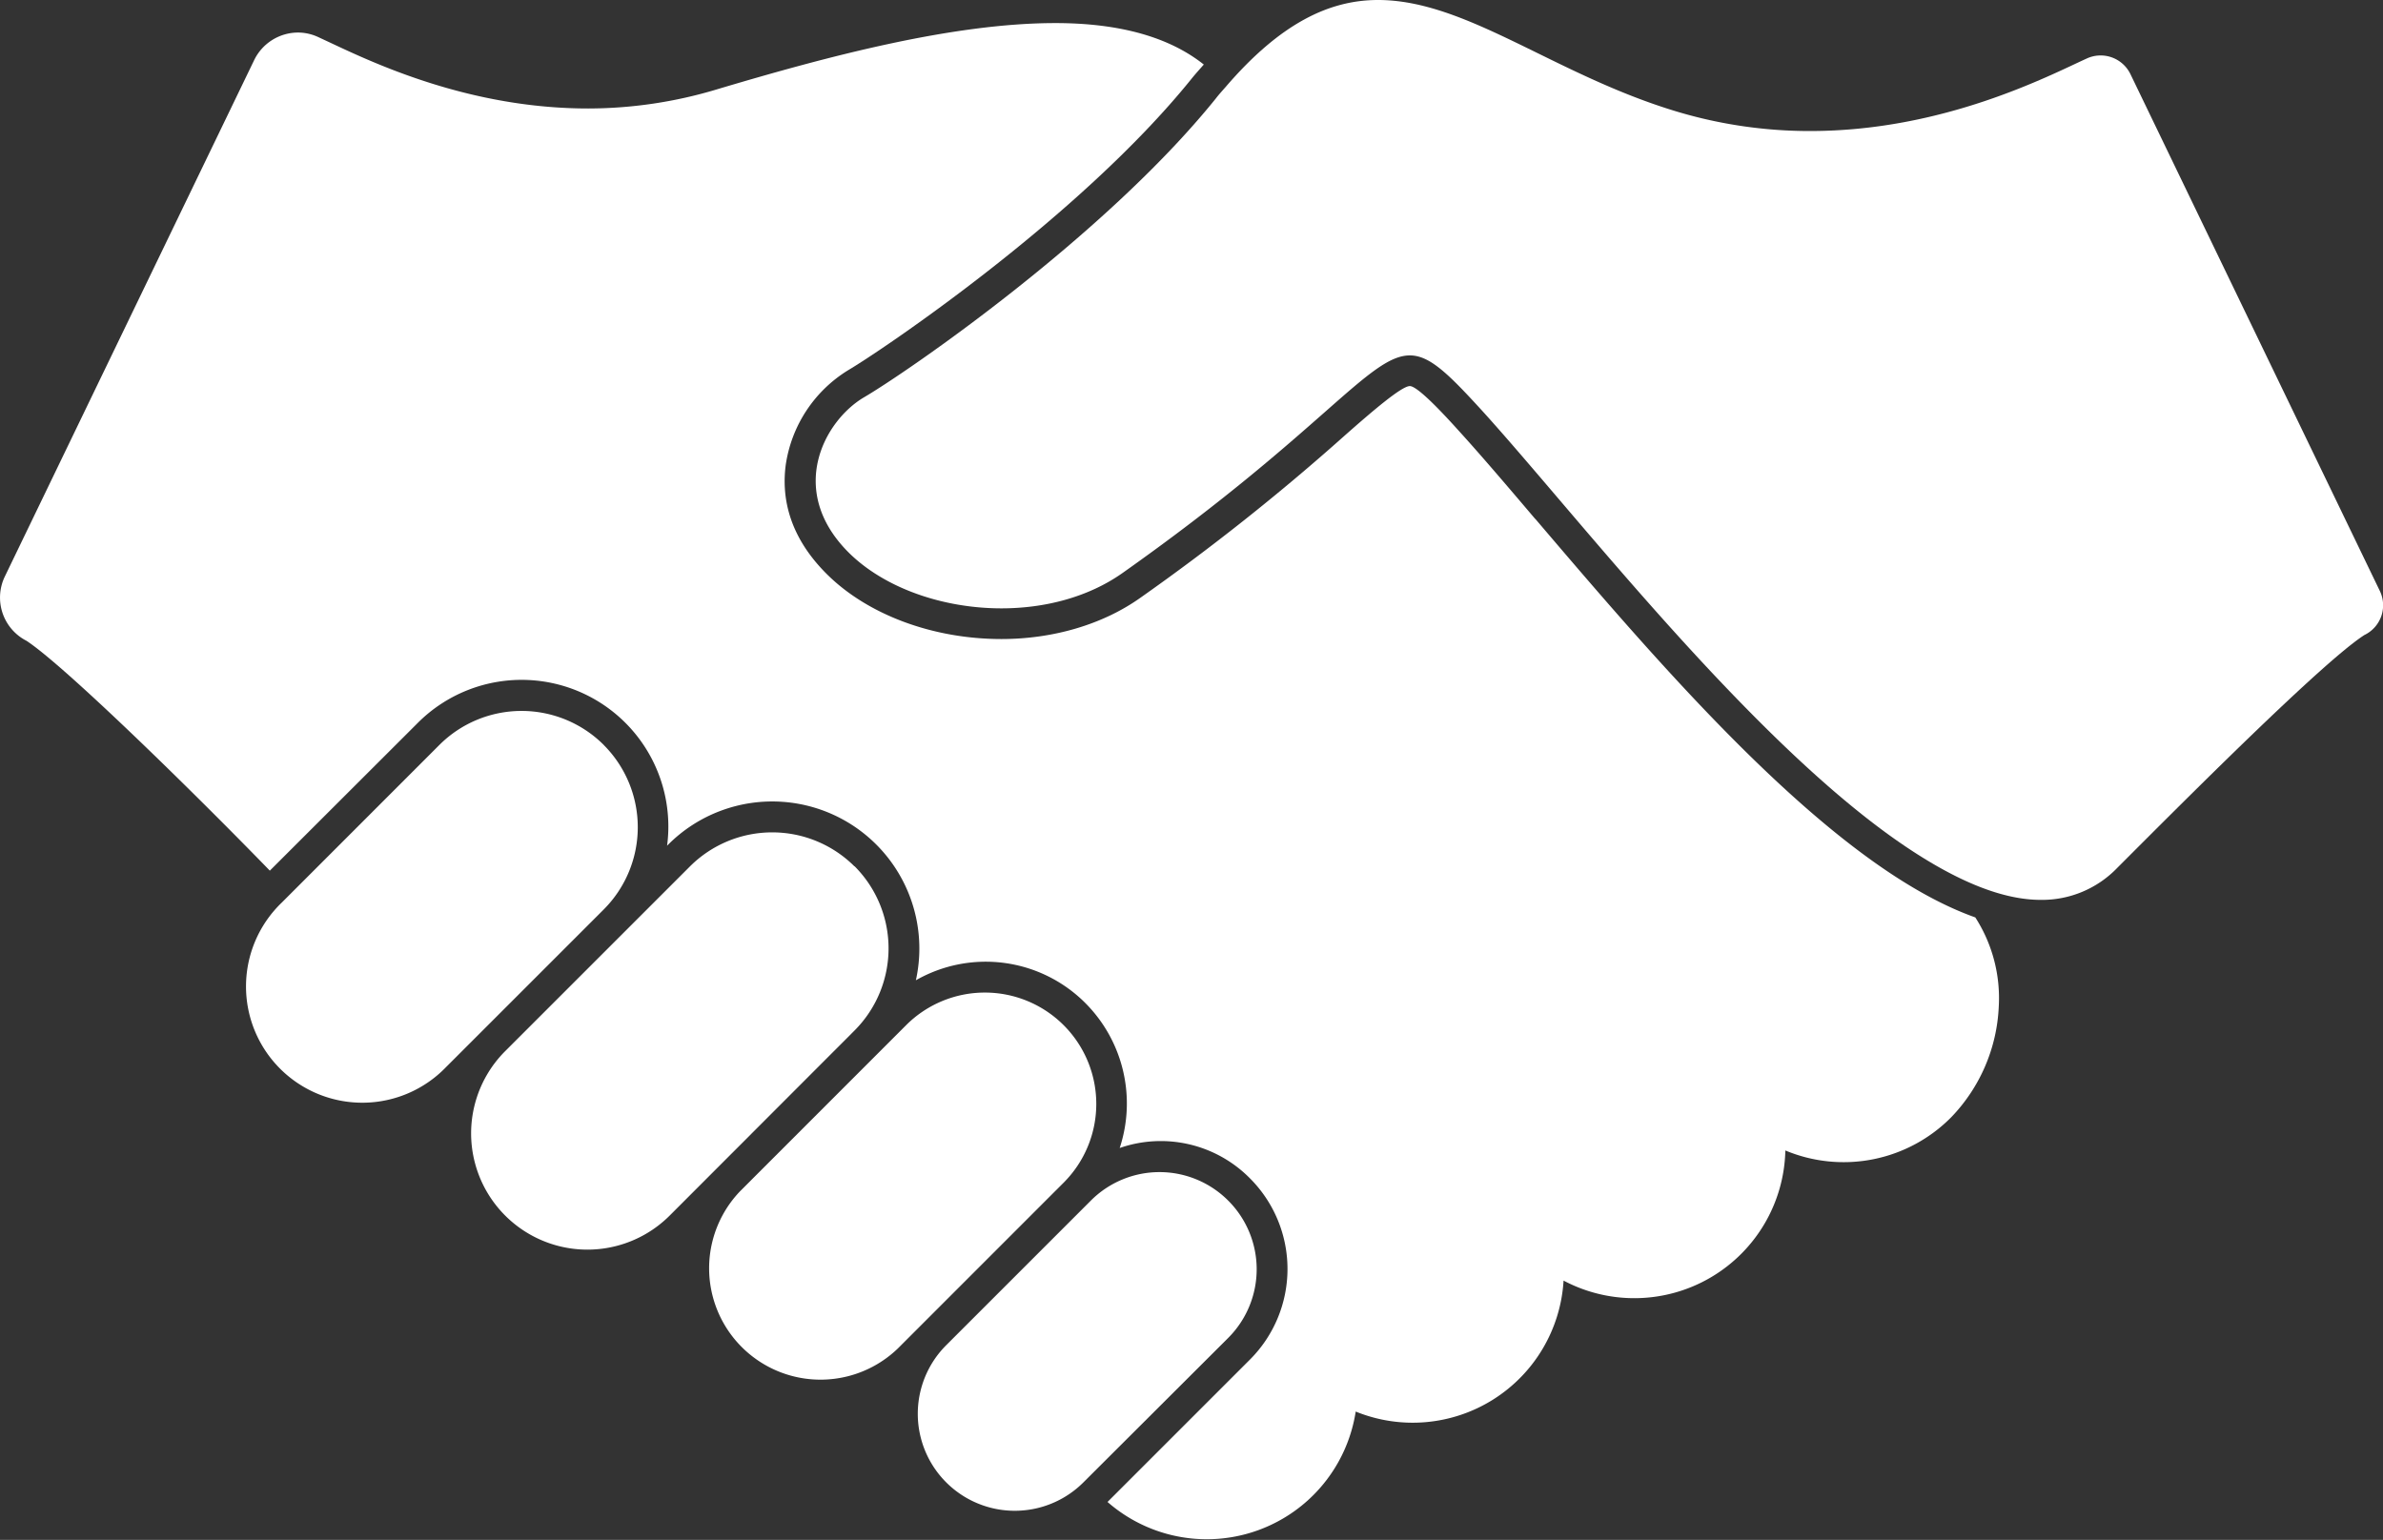
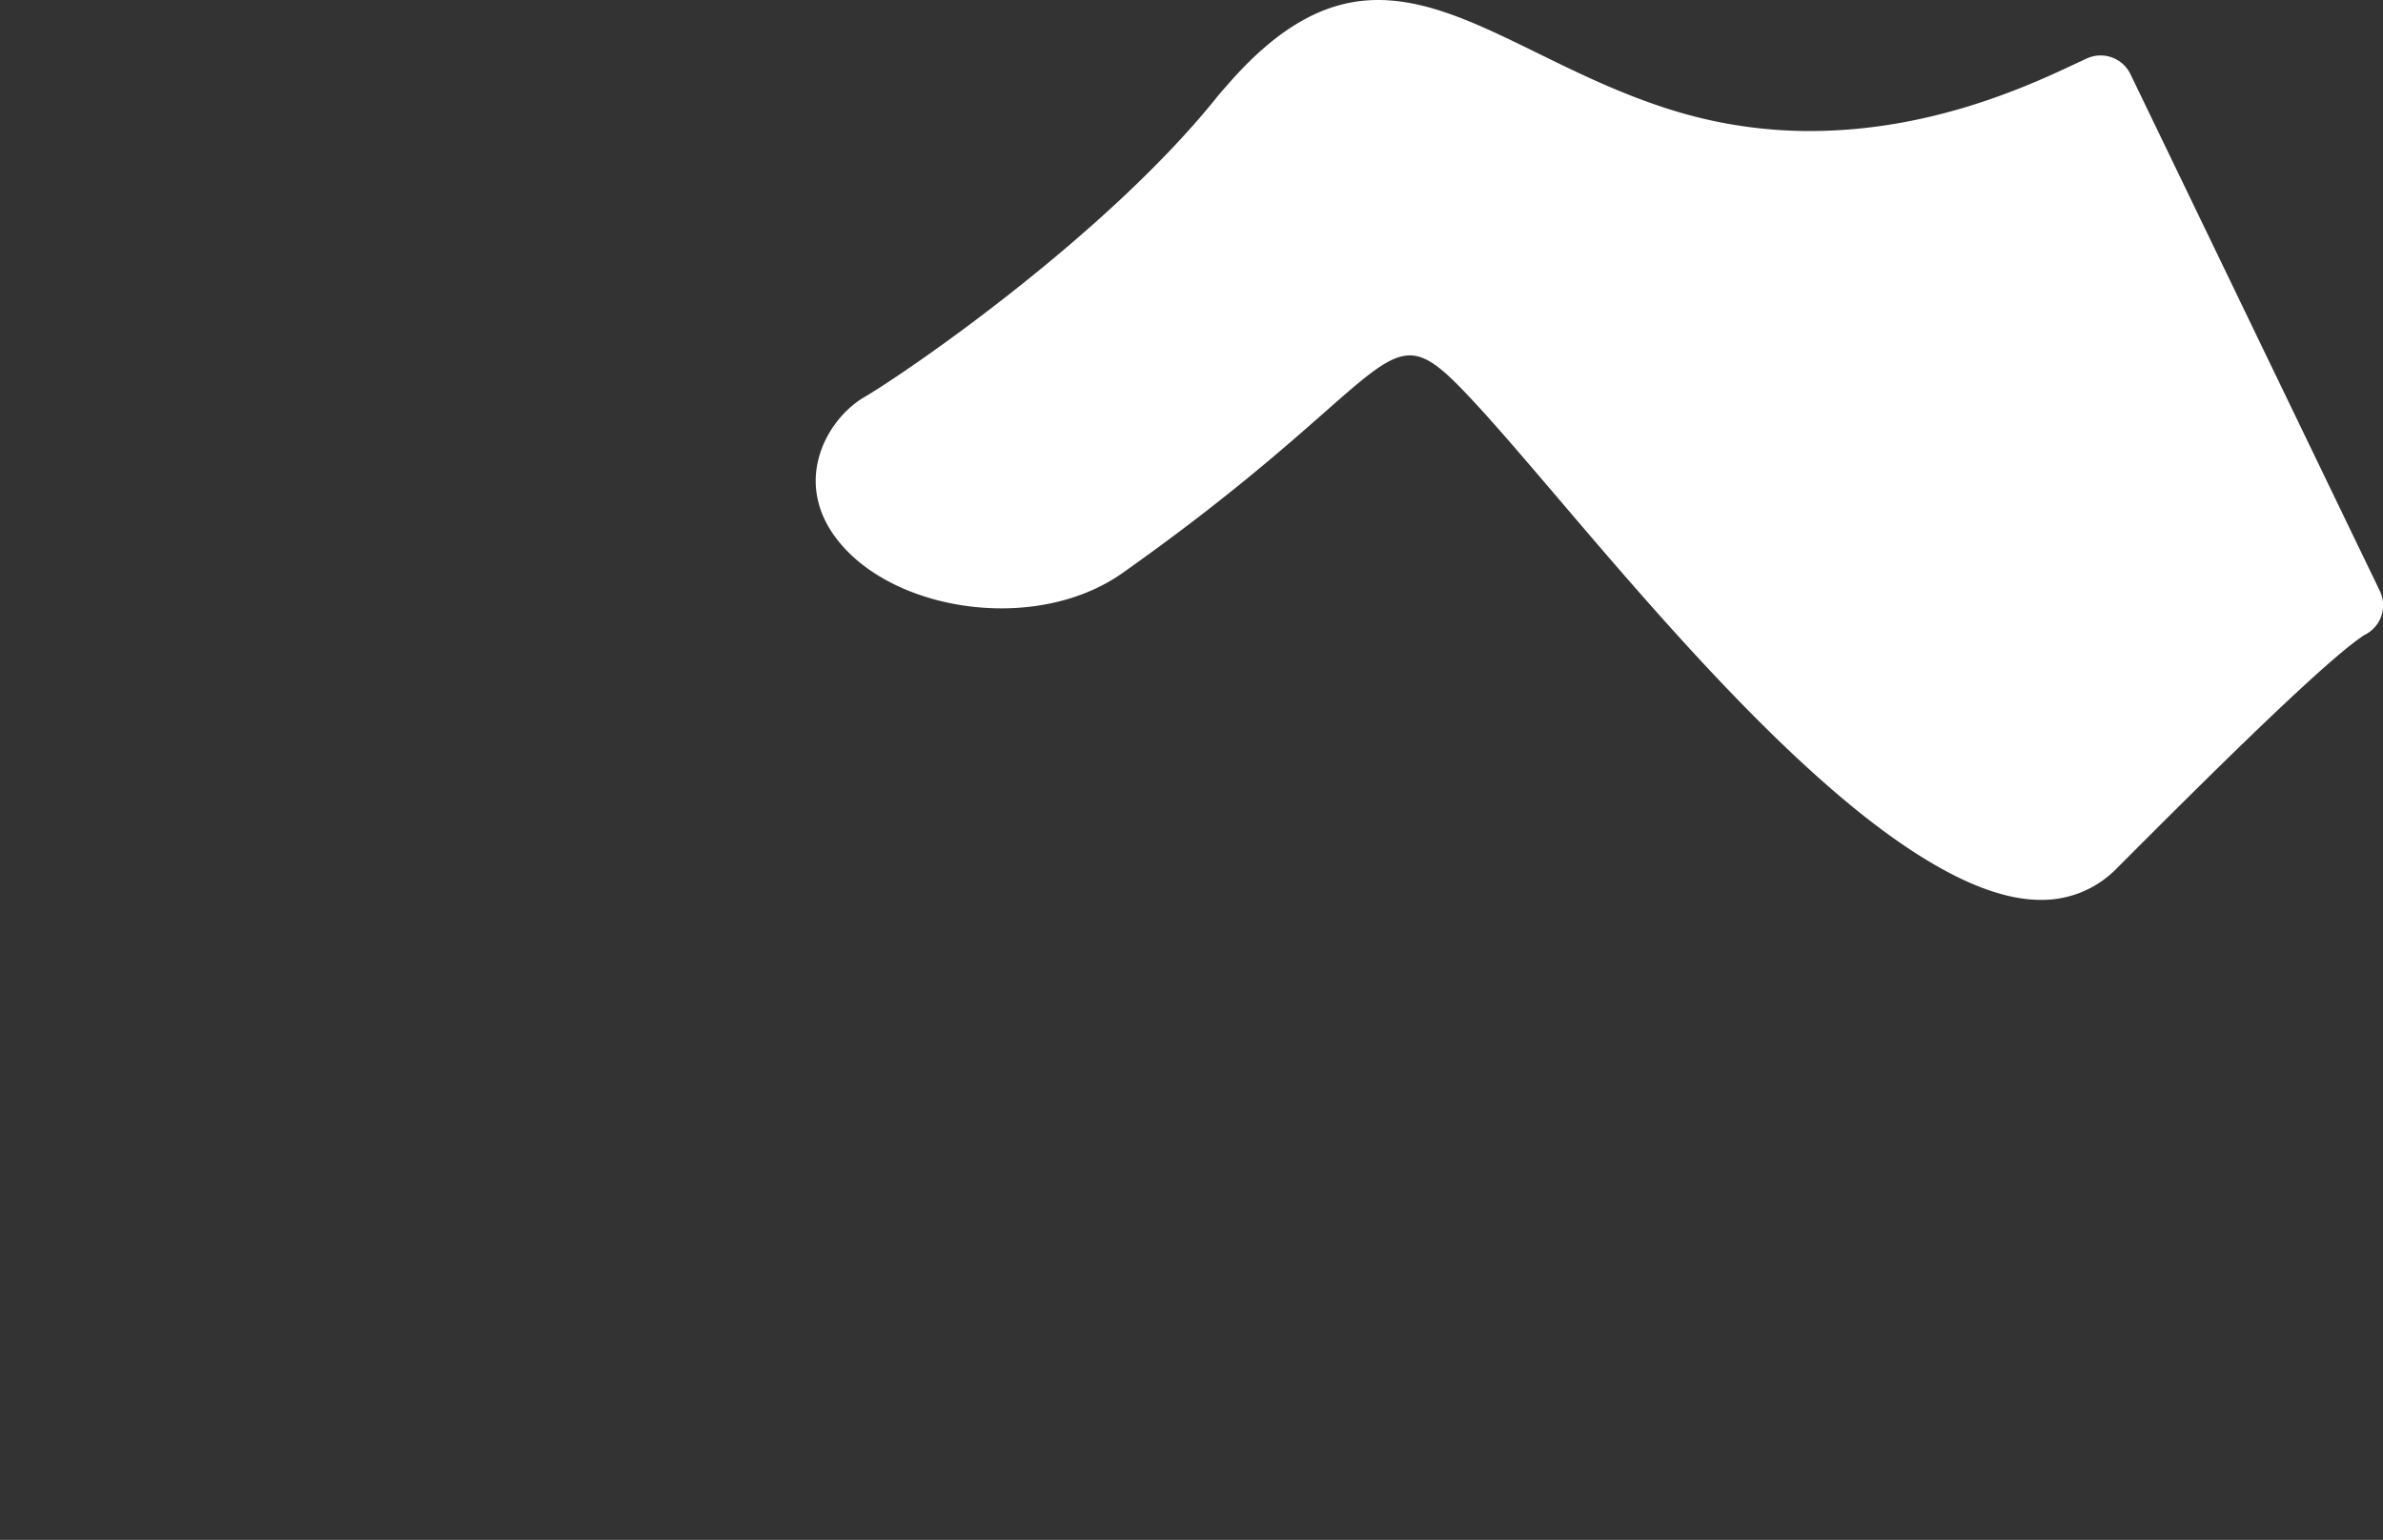
<svg xmlns="http://www.w3.org/2000/svg" viewBox="0 0 395.3 255.5">
  <rect x="0" y="0" width="395.3" height="255.5" fill="#333333" stroke="none" />
  <title>Ресурс 2</title>
  <g id="Слой_2" data-name="Слой 2">
    <g id="Слой_1-2" data-name="Слой 1">
-       <path d="M100.16,123.61a19.29,19.29,0,0,0-27.28,0L46.73,149.77A19.29,19.29,0,1,0,74,177.05l26.15-26.15a19.31,19.31,0,0,0,0-27.29Z" fill="#fff" />
-       <path d="M141.74,143.75a19.31,19.31,0,0,0-27.28,0L83.8,174.41a19.29,19.29,0,1,0,27.29,27.28L141.74,171a19.29,19.29,0,0,0,0-27.29Z" fill="#fff" />
-       <path d="M176.44,170.1a18.48,18.48,0,0,0-26.13,0L122.8,197.62a18.48,18.48,0,0,0,26.13,26.13l27.51-27.52A18.47,18.47,0,0,0,176.44,170.1Z" fill="#fff" />
-       <path d="M203.73,199.2a16.09,16.09,0,0,0-22.77,0l-24,24a16.09,16.09,0,1,0,22.76,22.76l24-23.95A16.1,16.1,0,0,0,203.73,199.2Z" fill="#fff" />
-       <path d="M254.69,86.13c-4.9-5.77-9.14-10.74-12.71-14.66-2-2.22-6.74-7.41-8.11-7.41s-6.2,4.15-10.75,8.16a375.2,375.2,0,0,1-34,27c-6.21,4.39-14.4,6.81-23,6.81-11.4,0-22.23-4.05-29-10.81s-7.37-13.46-6.79-18a22.2,22.2,0,0,1,10.39-15.81c5.31-3.12,38.33-25.28,56.91-48.31.69-.86,1.37-1.6,2.06-2.39C194,6.18,185.8,3.83,175.06,3.83c-17.09,0-38,5.58-56.15,11A74.18,74.18,0,0,1,97.58,18C78,18,62.31,10.62,54.78,7.08L52.89,6.2a8,8,0,0,0-3.49-.8A8.11,8.11,0,0,0,42.15,10L.8,95.66a8.05,8.05,0,0,0,3.59,10.66c6.33,4.16,27.35,24.73,40.37,38.14L69.25,120a24.34,24.34,0,0,1,41.41,20.32l.17-.17a24.4,24.4,0,0,1,41.1,22.5,23.33,23.33,0,0,1,28.16,3.83,23.59,23.59,0,0,1,5.65,24,20.77,20.77,0,0,1,21.64,5.07,21.26,21.26,0,0,1,0,30l-23.66,23.66a25,25,0,0,0,41.17-15,25.07,25.07,0,0,0,34.48-21.73,25.06,25.06,0,0,0,36.79-21.59,25.08,25.08,0,0,0,27.55-5.55,28.22,28.22,0,0,0,7.85-18.29,24.74,24.74,0,0,0-3.89-14.83c-23.84-8.46-51.78-41.24-73-66.14Z" fill="#fff" />
      <path d="M394.75,98,353.4,12.29a5.49,5.49,0,0,0-7.31-2.55c-6.14,2.78-23.63,12-45.8,12a76.63,76.63,0,0,1-22.07-3.21C257.9,12.45,243.31,0,228.6,0c-8.06,0-16.17,3.82-25.27,14.41-.58.66-1.12,1.25-1.7,2-18.39,22.79-51,45.23-58.3,49.51-6.58,3.87-12.86,15.43-2.58,25.73,5.93,5.91,15.63,9.29,25.37,9.29,7.18,0,14.38-1.84,20.08-5.86,33.13-23.41,40.88-36.11,47.67-36.11,3.28,0,6.34,3,11.92,9.1,15.88,17.47,45.75,56.47,71.6,73.24,7.53,4.89,14.74,8,21.14,8A17.31,17.31,0,0,0,351.22,144c11.09-11.1,34.07-34.19,41-38.64A5.47,5.47,0,0,0,394.75,98Z" fill="#fff" />
    </g>
  </g>
</svg>